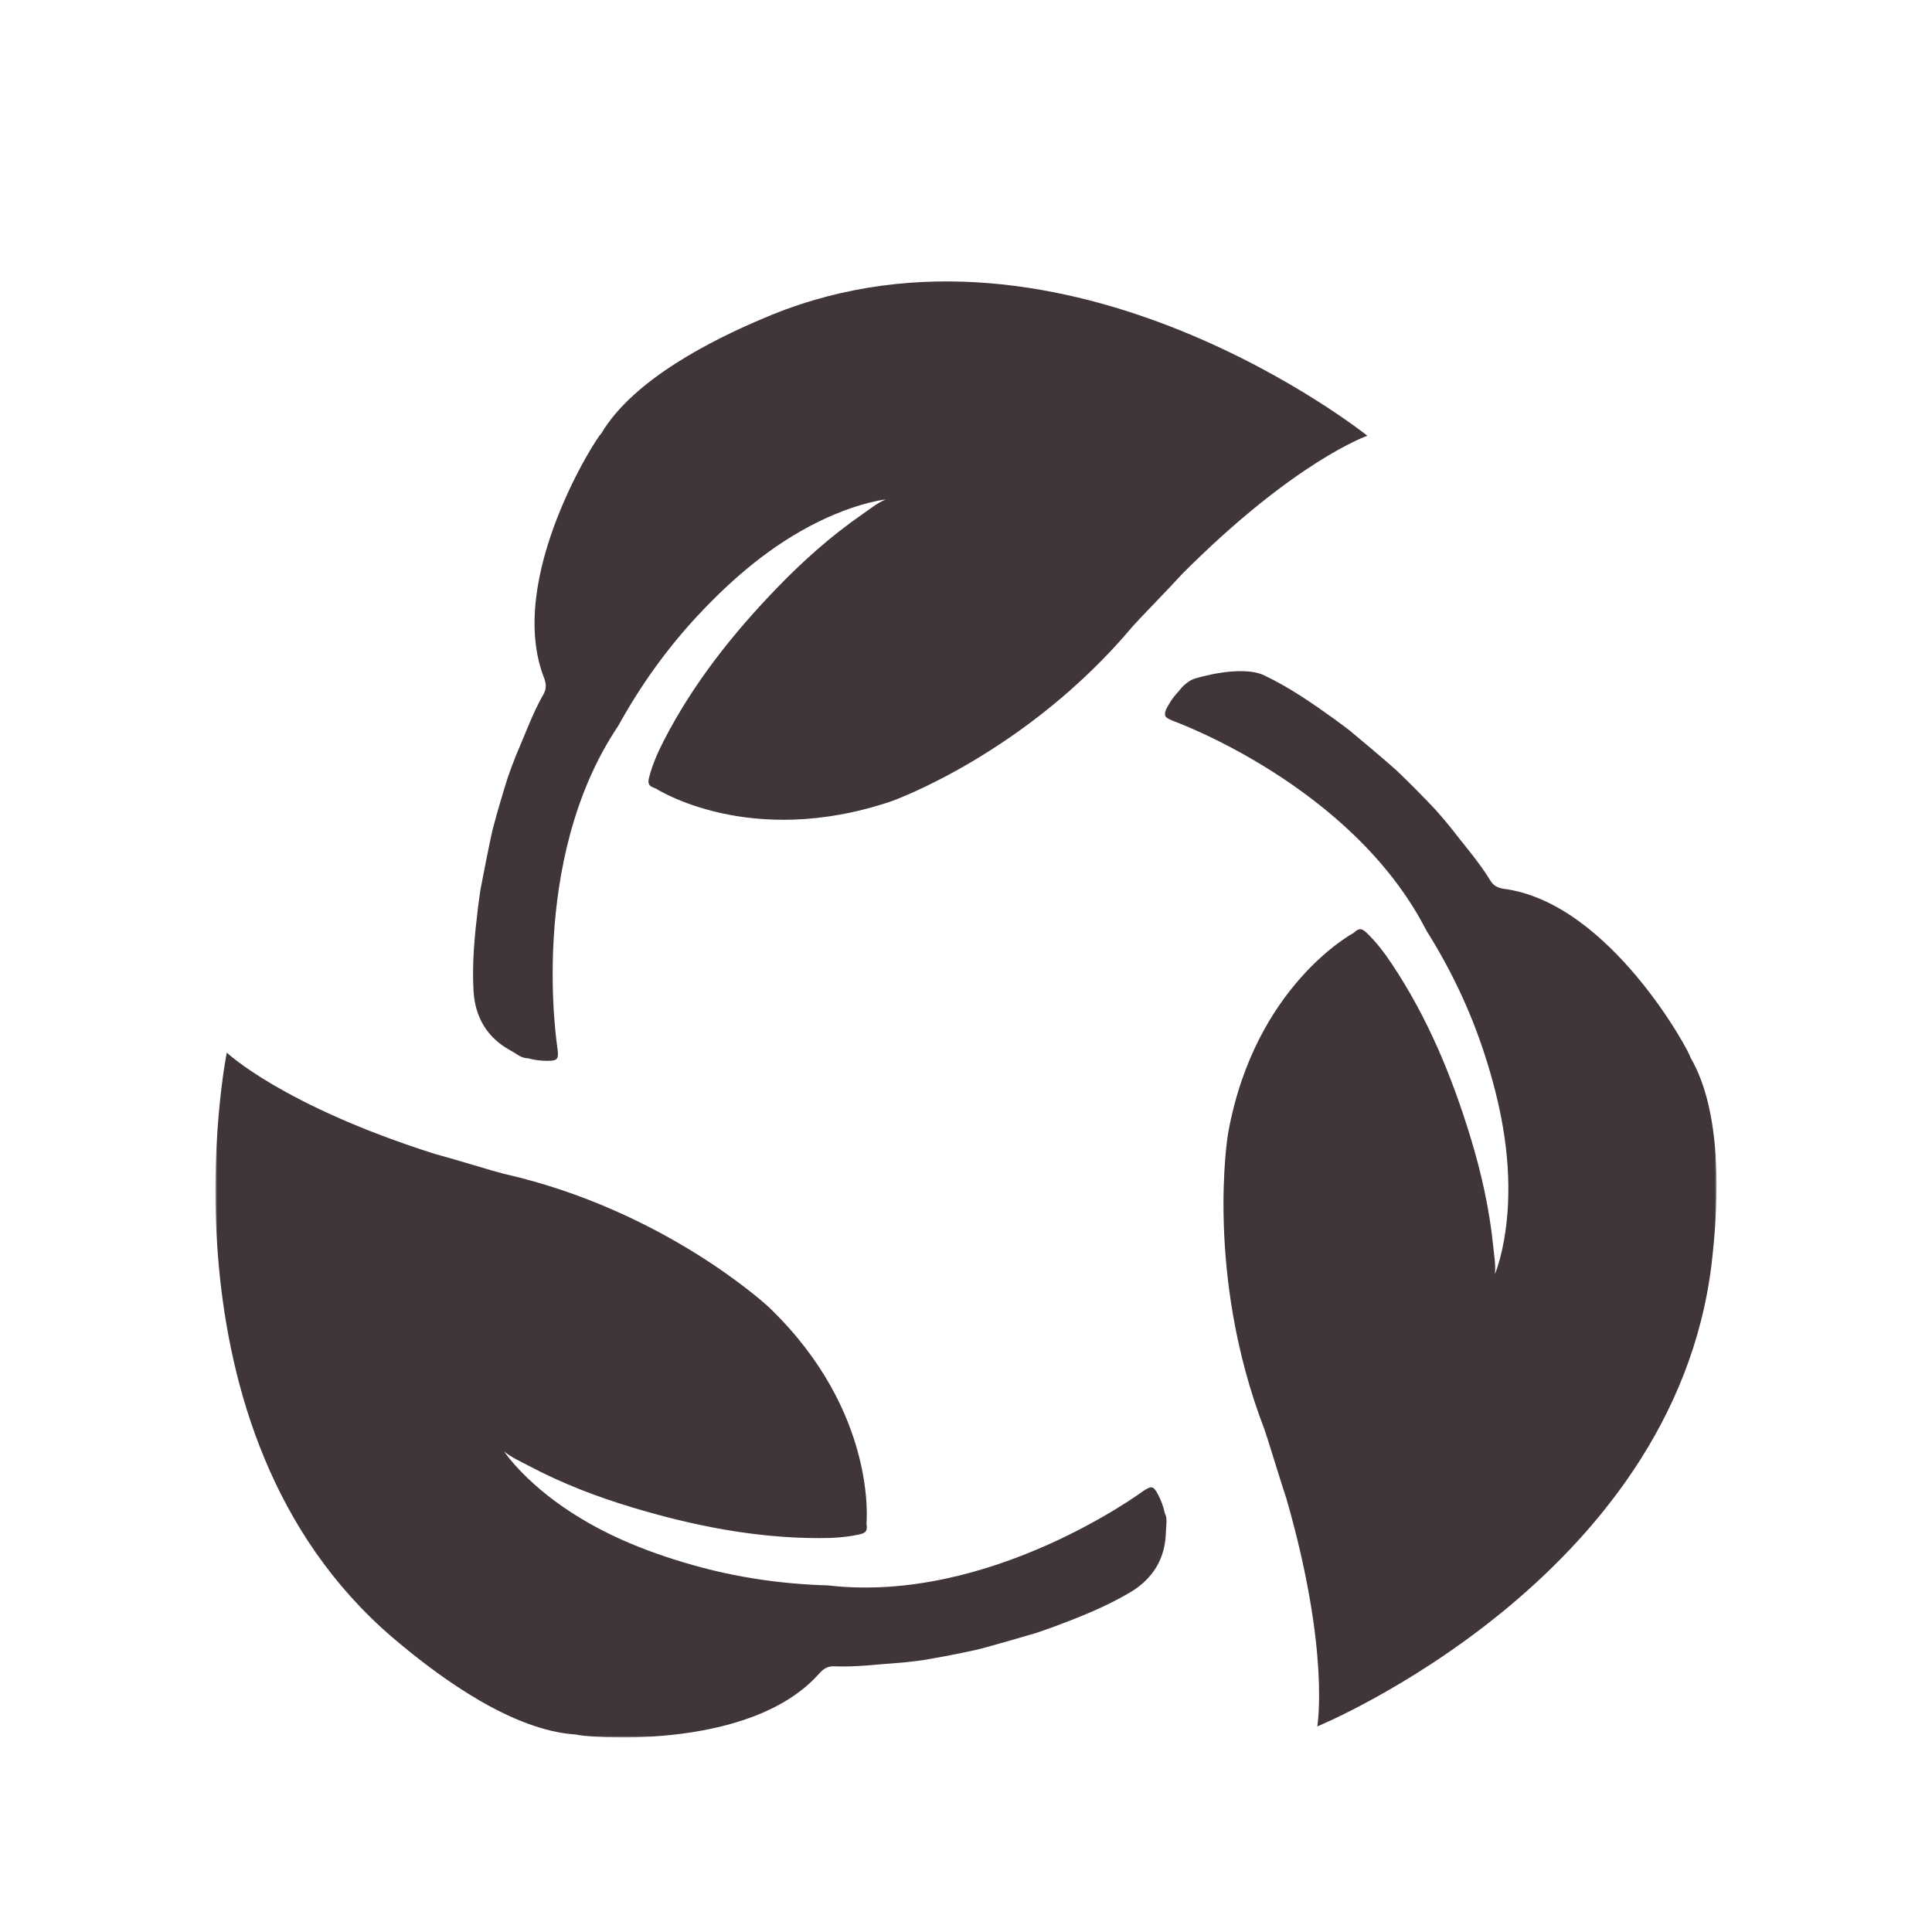
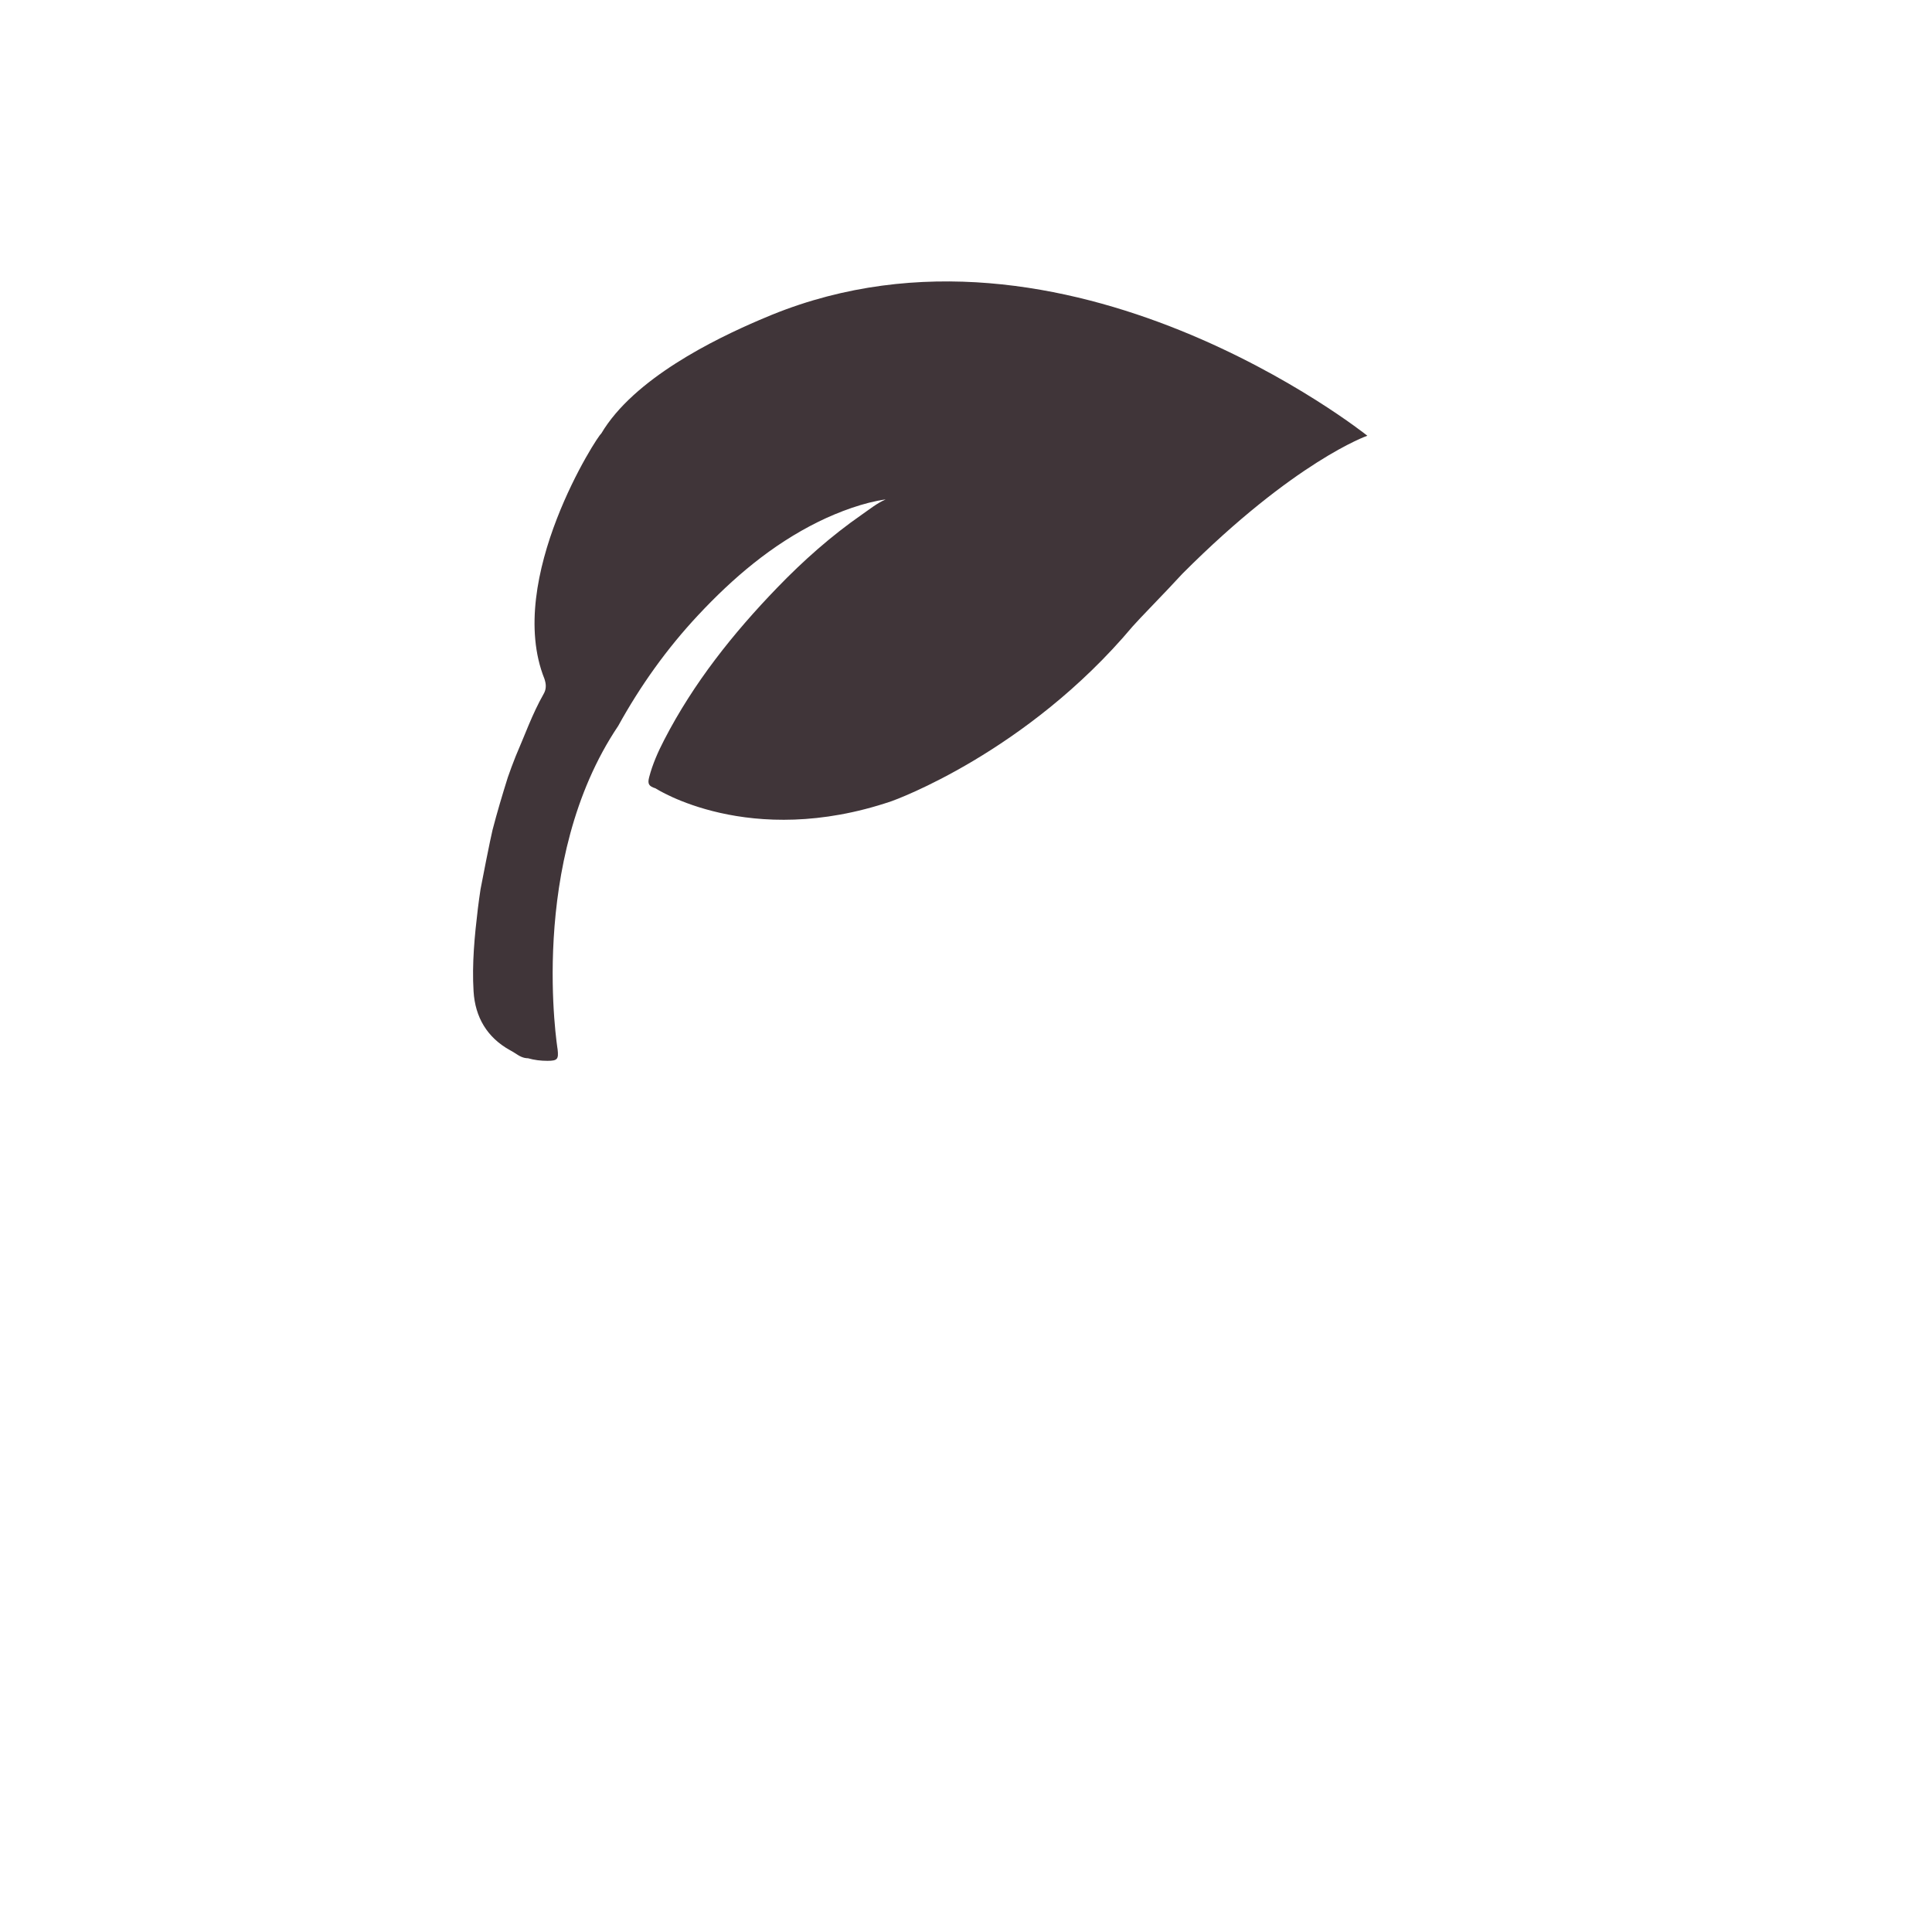
<svg xmlns="http://www.w3.org/2000/svg" width="1000" height="1000" viewBox="0 0 1000 1000" fill="none">
  <mask id="mask0_39_58" style="mask-type:luminance" maskUnits="userSpaceOnUse" x="111" y="544" width="493" height="356">
-     <path d="M111.5 544H604V899.318H111.5V544Z" fill="white" />
-   </mask>
+     </mask>
  <g mask="url(#mask0_39_58)">
-     <path d="M602.907 783.286C602.23 779.917 601.037 776.729 599.459 773.698C597.089 769.109 596.074 768.875 591.787 771.729C591.787 771.729 512.605 830.422 428.574 820.599C404.87 819.938 381.516 816.557 358.667 810.089C333.136 802.87 308.813 792.906 287.219 776.964C277.719 769.953 267.209 760.271 260.964 751.292C264.605 754.313 269.245 756.344 273.652 758.677C290.719 767.724 308.667 774.646 327.136 780.203C358.771 789.729 390.938 796.104 424.126 796.13C431.074 796.13 437.995 795.729 444.813 794.214C448.386 793.411 449.1 792.203 448.48 788.604C448.48 788.604 454.36 731.073 398.516 677.135C398.454 677.057 398.391 676.995 398.313 676.927C397.417 676.047 344.037 626.385 260.782 607.557C259.006 607.052 257.131 606.516 255.12 606C255.053 605.974 254.99 605.958 254.928 605.948C248.277 603.979 241.641 602.01 234.995 600.063C231.61 599.068 228.188 598.12 224.792 597.188C146.079 572.151 117.386 544.828 117.386 544.828C117.386 544.828 77.985 740.234 203.1 847.505C203.735 848.047 206.61 850.458 206.626 850.469C207.209 850.953 207.777 851.432 208.35 851.896C227.683 867.865 265.084 895.906 298.235 897.776C299.027 898.875 388.006 907.854 424.49 865.672C424.725 865.438 424.954 865.219 425.204 865C426.12 864.146 427.058 863.51 428.079 863.083C429.157 862.641 430.308 862.432 431.615 862.484C443.438 862.979 455.141 861.344 466.891 860.552C468.761 860.438 476.771 859.464 478.506 859.167C487.813 857.563 497.079 855.797 506.277 853.734C509.594 852.984 535.037 845.651 536.37 845.198C539.532 844.109 542.709 843.031 545.844 841.854C559.297 836.839 572.672 831.51 585.006 824.177C596.605 817.271 603.021 806.953 603.449 793.542C603.501 792.115 603.553 790.677 603.735 789.26C604.23 785.349 602.907 783.286 602.907 783.286Z" fill="#403539" />
-   </g>
+     </g>
  <mask id="mask1_39_58" style="mask-type:luminance" maskUnits="userSpaceOnUse" x="602" y="346" width="287" height="549">
-     <path d="M602.666 346.664H888.494V894.664H602.666V346.664Z" fill="white" />
-   </mask>
+     </mask>
  <g mask="url(#mask1_39_58)">
    <path d="M874.874 547.182C875.353 545.911 833.406 466.922 778.057 460.015C777.744 459.953 777.421 459.885 777.093 459.807C775.88 459.51 774.827 459.083 773.921 458.474L773.906 458.463V458.474C772.947 457.828 772.145 456.968 771.458 455.854C765.291 445.76 757.437 436.922 750.255 427.593C749.114 426.114 743.869 419.994 742.65 418.713C736.145 411.869 729.536 405.146 722.702 398.64C720.239 396.291 700.01 379.213 698.895 378.359C696.228 376.323 693.572 374.286 690.864 372.333C679.213 363.932 667.353 355.771 654.395 349.588C642.317 343.823 618.937 351.104 618.937 351.104C613.869 352.401 610.187 357.687 610.187 357.687C607.879 360.057 605.989 362.729 604.395 365.604C601.895 370.13 602.27 371.099 607.025 373.073C607.025 373.073 699.801 406.323 738.307 481.661C750.932 501.734 761.088 523.041 768.4 545.614C776.577 570.875 781.801 596.635 780.531 623.437C779.984 635.229 777.77 649.343 773.765 659.531C774.26 654.828 773.364 649.838 772.869 644.875C770.916 625.666 766.702 606.89 761.062 588.432C751.411 556.849 738.853 526.552 720.421 498.948C716.572 493.166 712.4 487.635 707.359 482.812C704.702 480.286 703.301 480.364 700.645 482.88C700.645 482.88 649.546 509.927 635.708 586.333C635.682 586.427 635.666 586.515 635.656 586.619C635.406 587.849 623.754 659.828 654.343 739.505C654.911 741.281 655.52 743.135 656.192 745.088C656.208 745.156 656.234 745.218 656.26 745.286C658.307 751.896 660.353 758.515 662.442 765.114C663.489 768.494 664.603 771.854 665.708 775.208C688.609 854.562 681.827 893.593 681.827 893.593C681.827 893.593 866.208 817.833 885.916 654.203C886.01 653.375 886.421 649.64 886.421 649.64C886.499 648.89 886.577 648.14 886.656 647.411C889.197 622.468 891.739 575.786 874.874 547.182Z" fill="#403539" />
  </g>
  <path d="M273.251 547.747V547.737C276.542 548.695 279.938 549.086 283.36 549.086C288.516 549.07 289.193 548.278 288.621 543.159C288.621 543.159 272.756 445.888 319.996 375.711C331.454 354.935 345.162 335.726 361.376 318.388C379.506 299.002 399.506 281.961 423.568 270.075C434.157 264.841 447.574 259.94 458.417 258.502C454.079 260.356 450.136 263.554 446.042 266.393C430.178 277.424 415.792 290.2 402.391 304.07C379.428 327.825 359.016 353.481 343.792 382.966C340.6 389.133 337.777 395.487 336.016 402.226C335.079 405.773 335.818 406.955 339.318 408.054C339.318 408.054 387.735 439.664 461.282 414.758C461.371 414.731 461.464 414.69 461.553 414.664C462.746 414.263 531.355 389.591 586.251 324.231C587.522 322.883 588.844 321.445 590.23 319.919C590.282 319.867 590.324 319.815 590.376 319.763C595.167 314.758 599.949 309.768 604.735 304.742C607.167 302.19 609.568 299.596 611.98 296.992C670.298 238.518 707.735 225.534 707.735 225.534C707.735 225.534 552.115 100.95 399.428 162.976C398.662 163.299 395.199 164.737 395.188 164.752C394.501 165.049 393.813 165.336 393.126 165.617C370.084 175.497 328.006 195.893 311.157 224.481C309.824 224.674 261.042 299.648 281.818 351.409C281.907 351.721 282.001 352.044 282.089 352.356C282.428 353.56 282.558 354.69 282.464 355.778C282.464 355.789 282.464 355.804 282.464 355.804V355.789C282.376 356.945 282.022 358.07 281.365 359.211C275.516 369.487 271.605 380.648 266.912 391.44C266.173 393.164 263.36 400.721 262.829 402.403C260.006 411.398 257.308 420.445 254.938 429.57C254.068 432.862 248.938 458.83 248.73 460.231C248.251 463.549 247.746 466.856 247.355 470.185C245.647 484.44 244.246 498.773 245.115 513.096C245.933 526.57 252.167 537.002 263.881 543.523C265.136 544.221 266.381 544.935 267.563 545.742C270.813 547.971 273.251 547.747 273.251 547.747Z" fill="#403539" />
</svg>